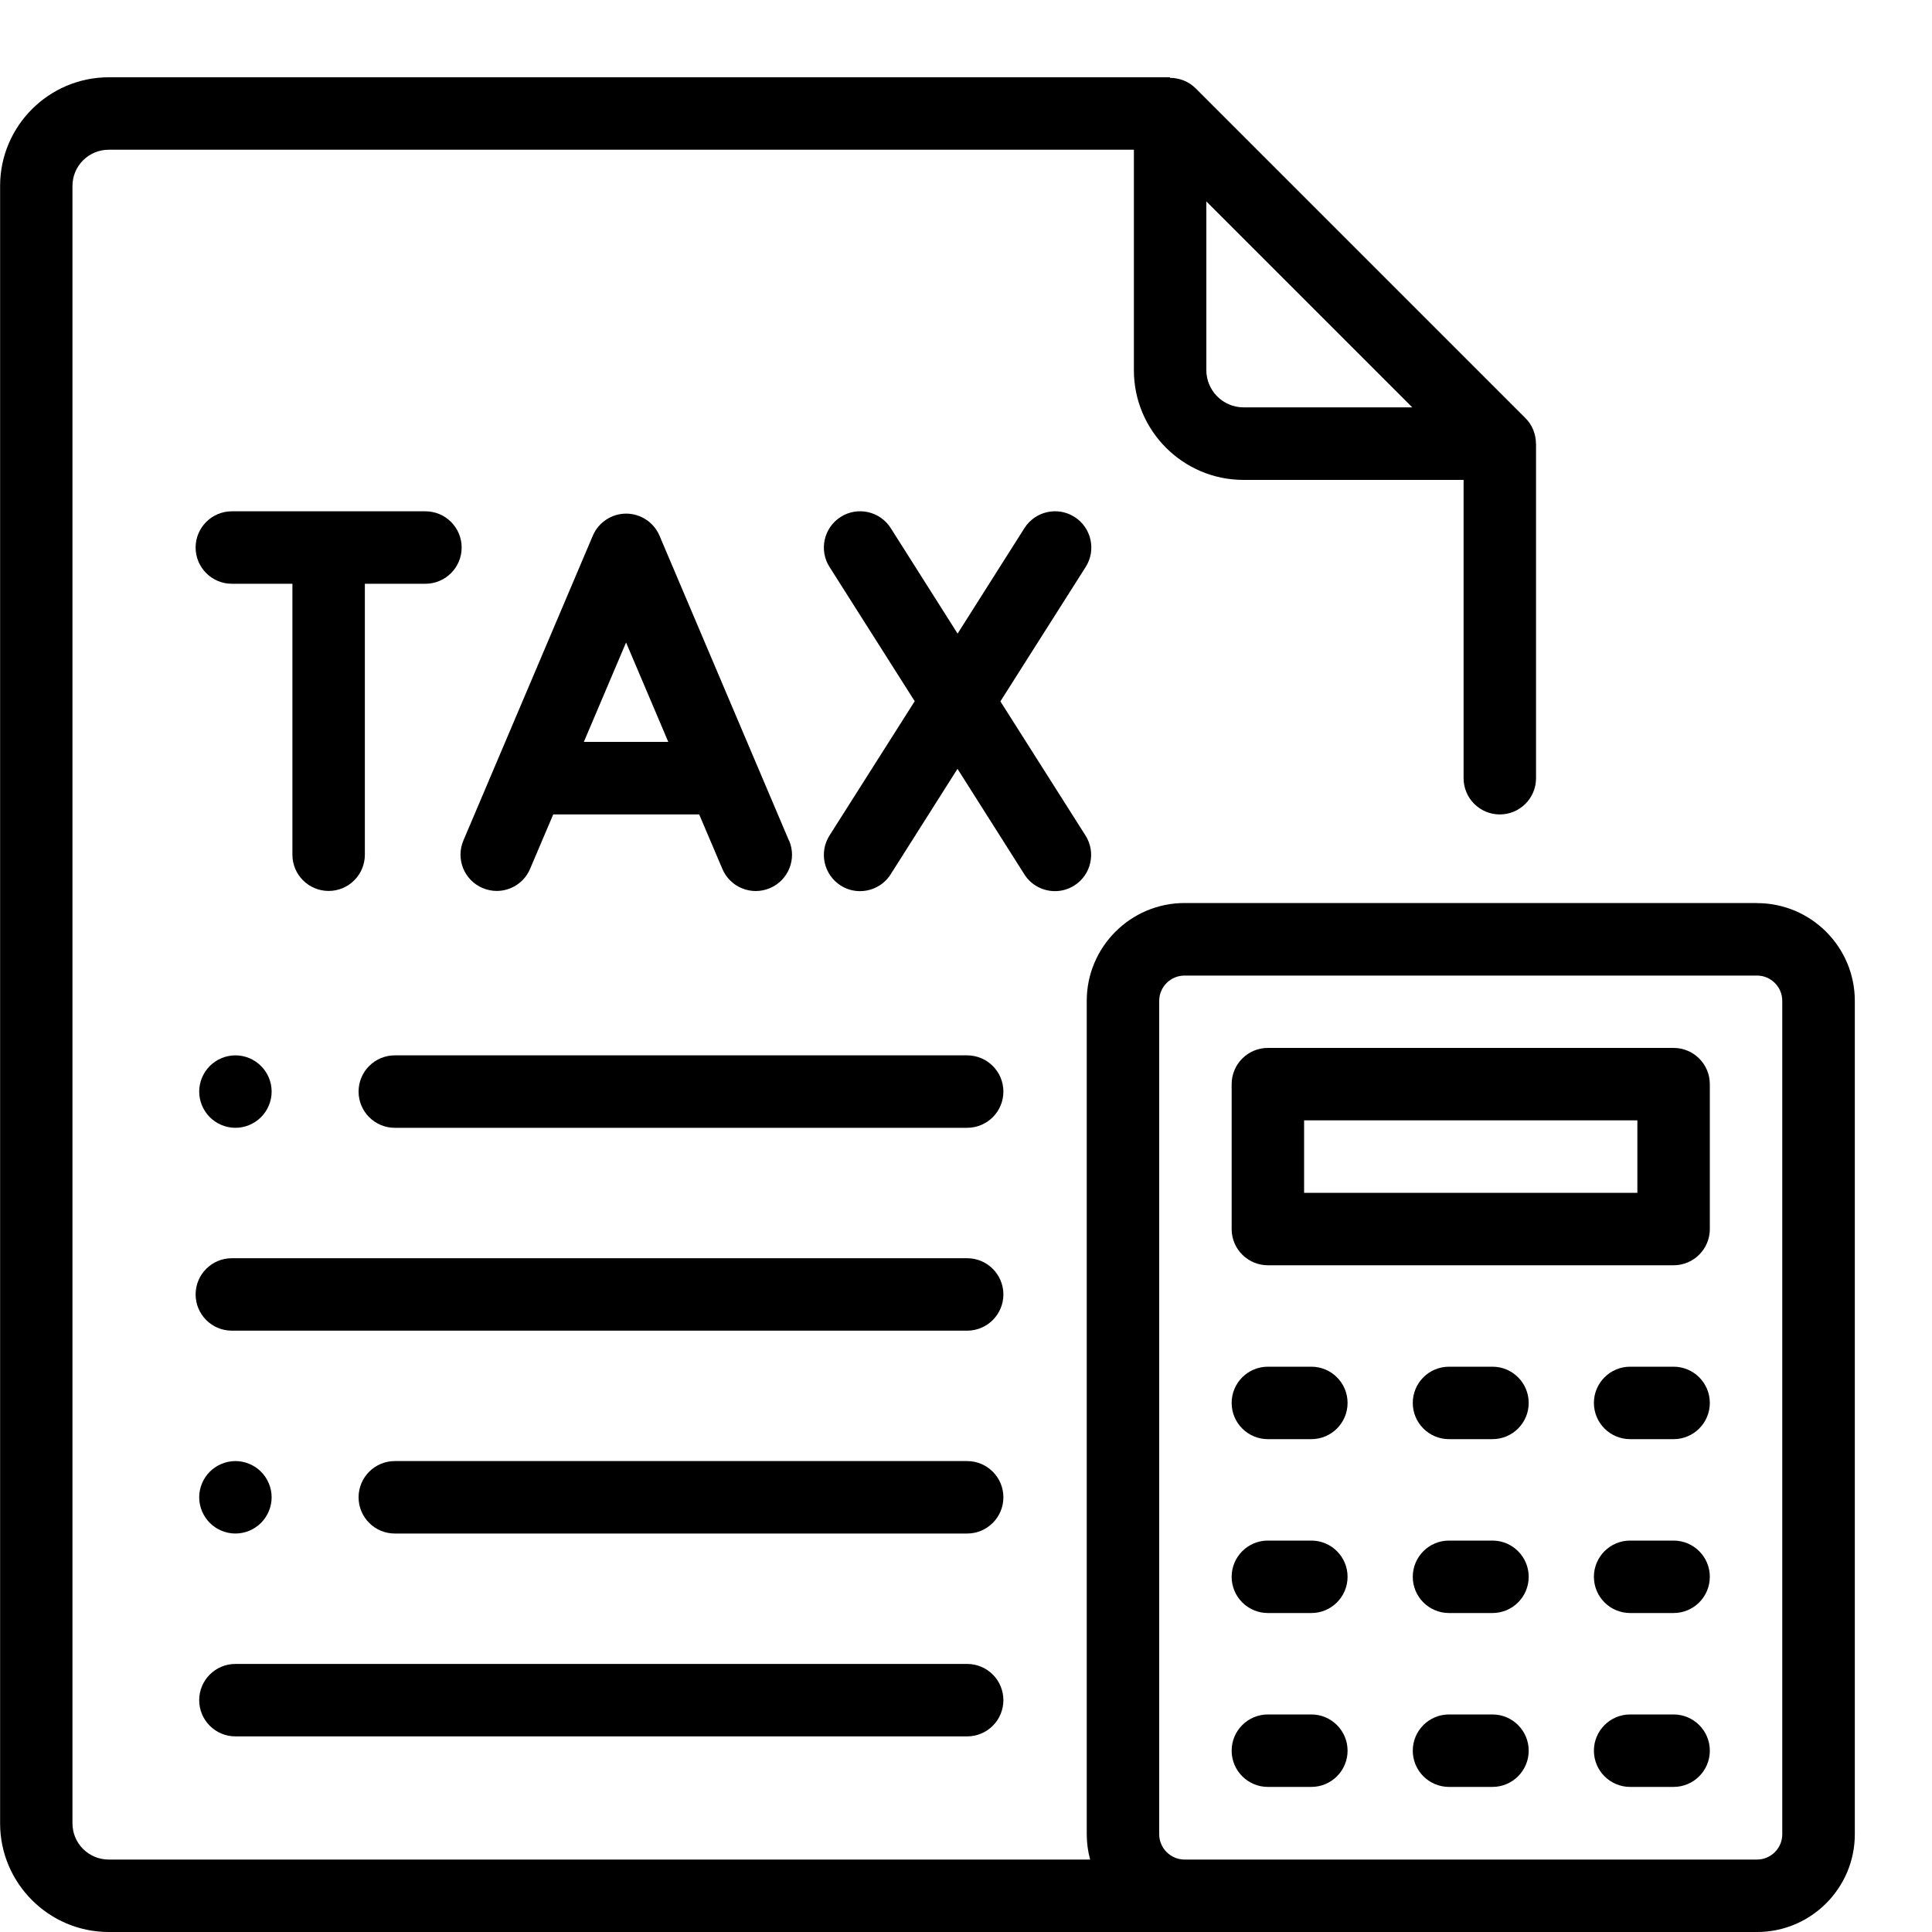
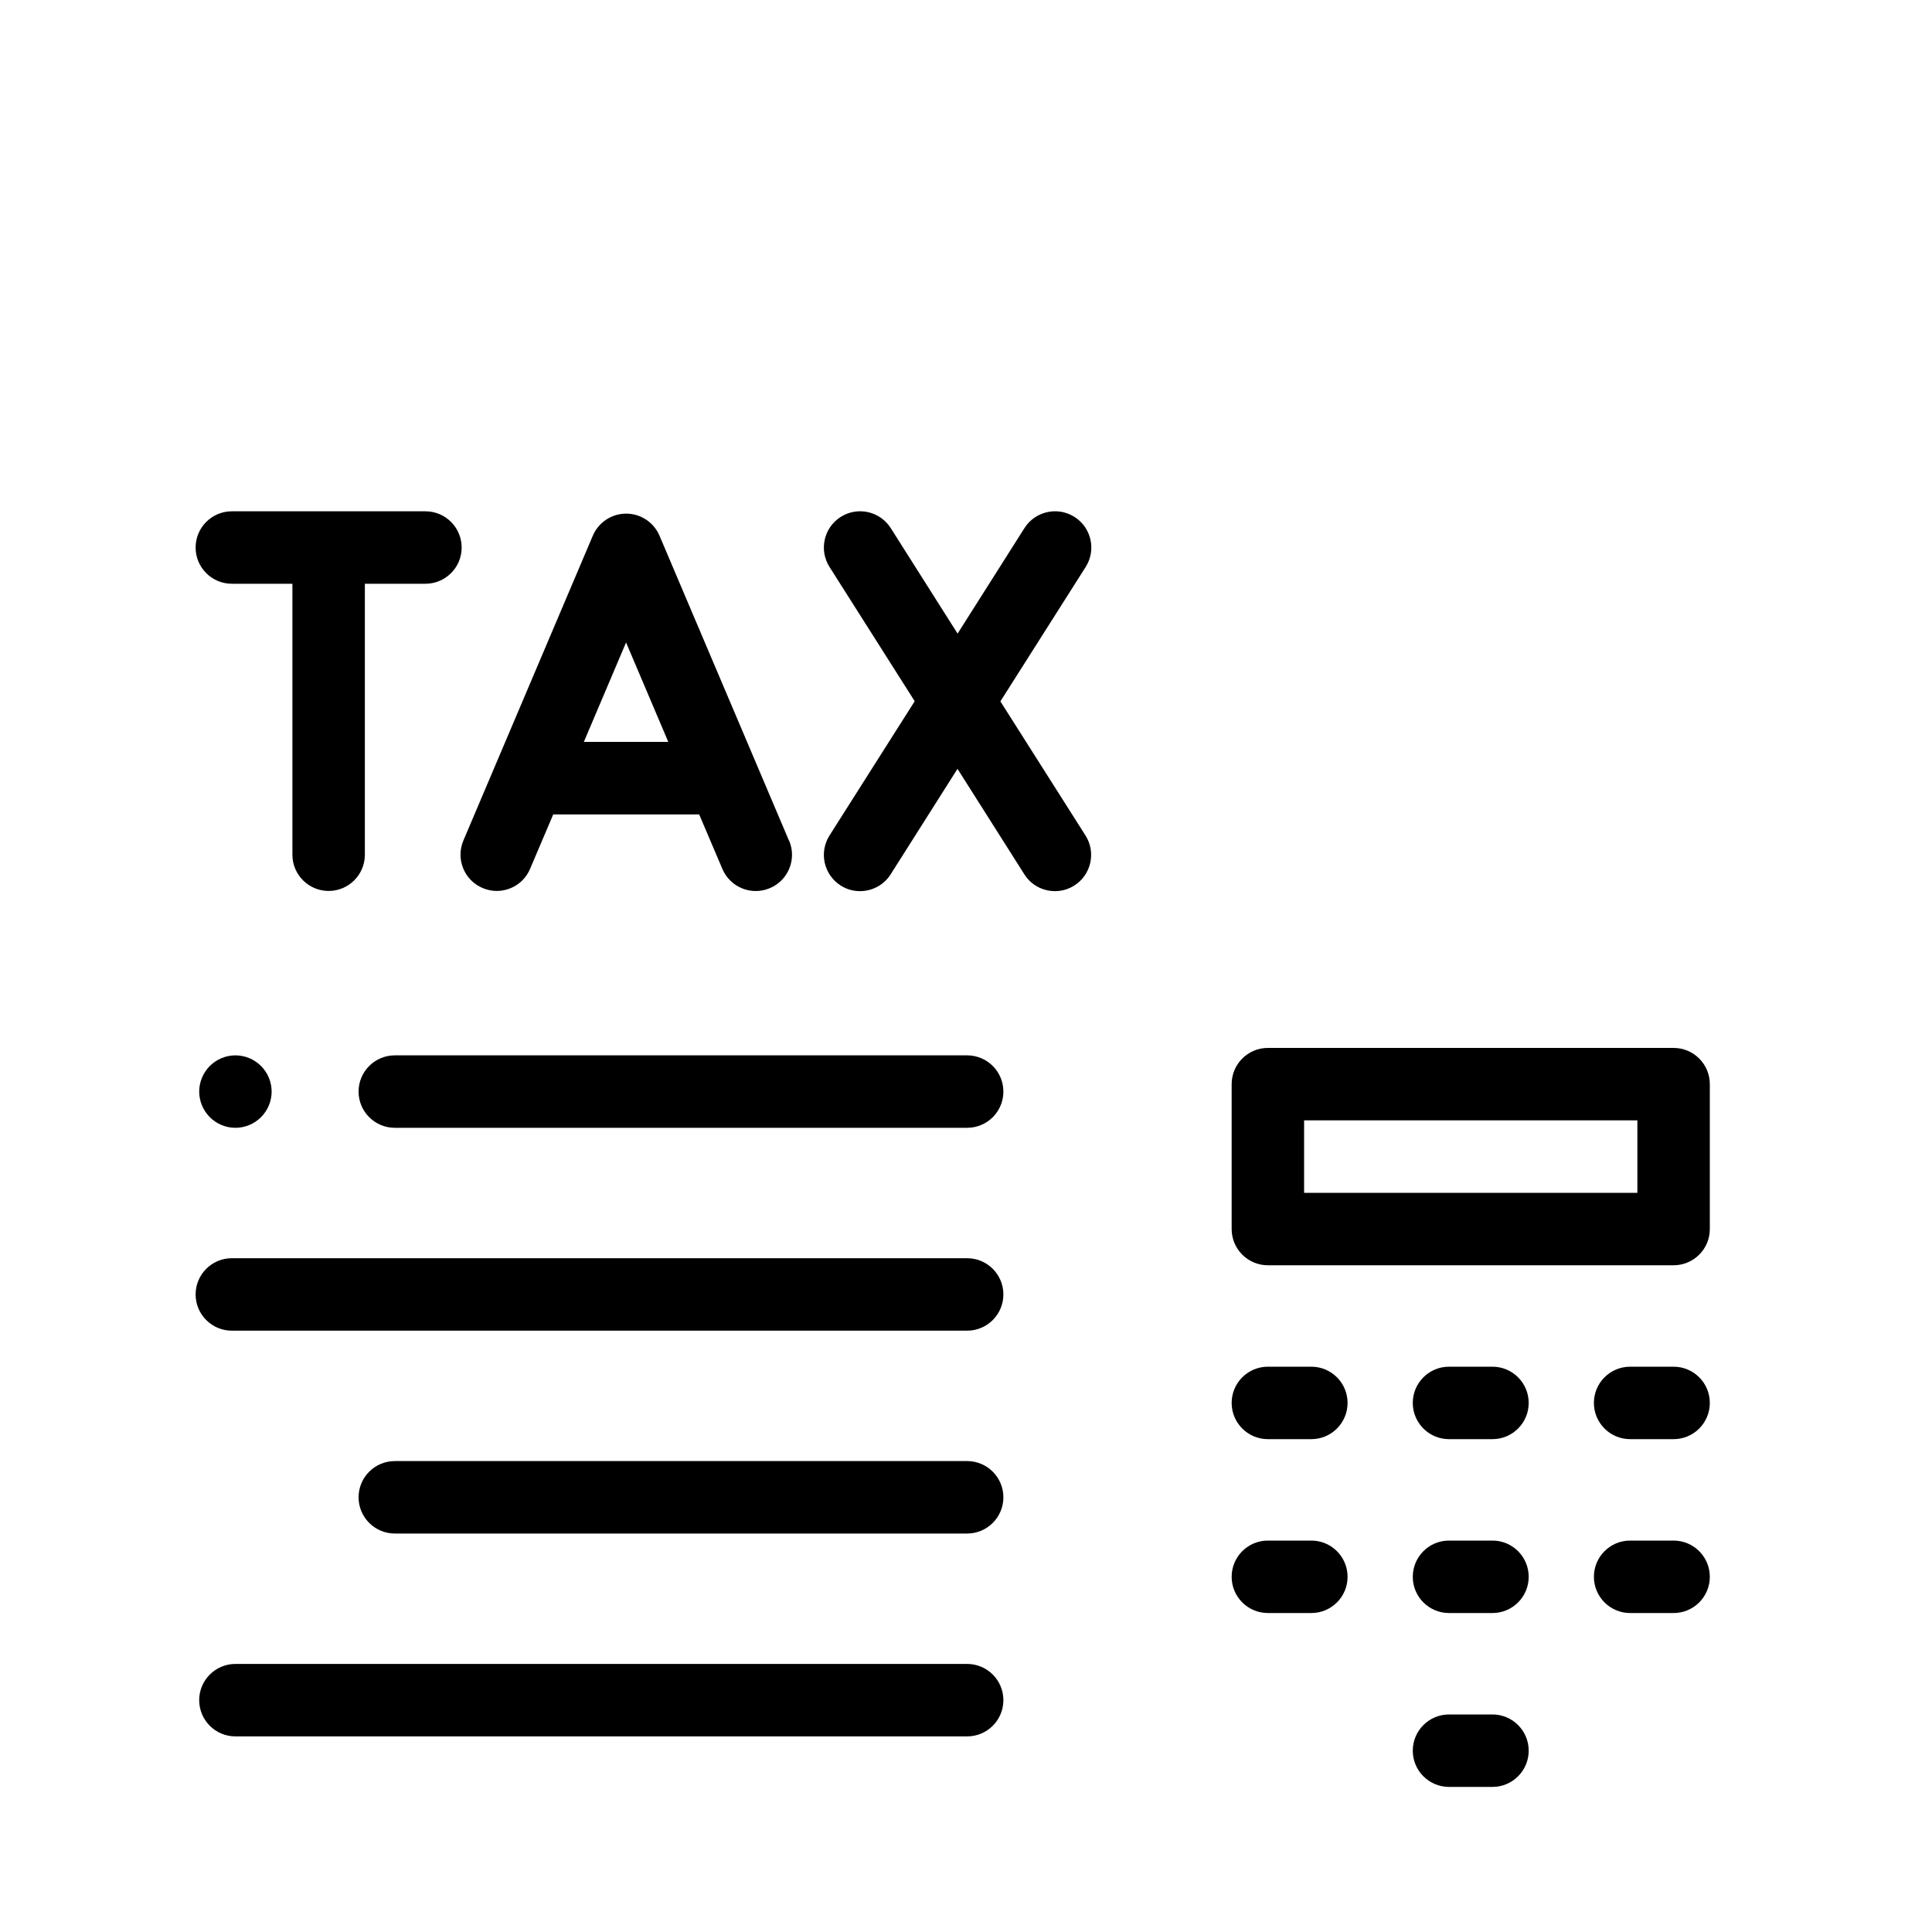
<svg xmlns="http://www.w3.org/2000/svg" version="1.1" width="20" height="20" viewBox="0 0 20 20">
  <title>tax</title>
  <path d="M10.012 17.225h-7.575c-0.207 0-0.375 0.168-0.375 0.375s0.168 0.375 0.375 0.375h7.575c0.207 0 0.375-0.168 0.375-0.375s-0.168-0.375-0.375-0.375z" />
-   <path d="M2.702 15.235c-0.070-0.070-0.166-0.11-0.265-0.11s-0.195 0.040-0.265 0.11c-0.070 0.070-0.11 0.167-0.11 0.265s0.040 0.195 0.11 0.265c0.070 0.070 0.166 0.11 0.265 0.11s0.195-0.040 0.265-0.11c0.070-0.070 0.11-0.167 0.11-0.265s-0.040-0.195-0.11-0.265z" />
  <path d="M10.012 15.125h-5.925c-0.207 0-0.375 0.168-0.375 0.375s0.168 0.375 0.375 0.375h5.925c0.207 0 0.375-0.168 0.375-0.375s-0.168-0.375-0.375-0.375z" />
-   <path d="M10.012 13.025h-7.612c-0.207 0-0.375 0.168-0.375 0.375s0.168 0.375 0.375 0.375h7.612c0.207 0 0.375-0.168 0.375-0.375s-0.168-0.375-0.375-0.375z" />
+   <path d="M10.012 13.025h-7.612c-0.207 0-0.375 0.168-0.375 0.375s0.168 0.375 0.375 0.375h7.612c0.207 0 0.375-0.168 0.375-0.375s-0.168-0.375-0.375-0.375" />
  <path d="M2.702 11.035c-0.070-0.070-0.166-0.11-0.265-0.11s-0.195 0.040-0.265 0.11c-0.070 0.070-0.11 0.167-0.11 0.265s0.040 0.195 0.11 0.265c0.070 0.070 0.166 0.11 0.265 0.11s0.195-0.040 0.265-0.11c0.070-0.070 0.11-0.166 0.11-0.265s-0.040-0.195-0.11-0.265z" />
  <path d="M10.012 10.925h-5.925c-0.207 0-0.375 0.168-0.375 0.375s0.168 0.375 0.375 0.375h5.925c0.207 0 0.375-0.168 0.375-0.375s-0.168-0.375-0.375-0.375z" />
  <path d="M4.404 5.293h-2.004c-0.207 0-0.375 0.168-0.375 0.375s0.168 0.375 0.375 0.375h0.627v2.805c0 0.207 0.168 0.375 0.375 0.375s0.375-0.168 0.375-0.375v-2.805h0.627c0.207 0 0.375-0.168 0.375-0.375s-0.168-0.375-0.375-0.375z" />
  <path d="M8.167 8.701l-1.34-3.156c-0.059-0.138-0.195-0.228-0.345-0.228s-0.286 0.090-0.345 0.228l-1.34 3.156c-0.081 0.191 0.008 0.411 0.199 0.492 0.048 0.020 0.098 0.030 0.146 0.030 0.146 0 0.285-0.086 0.345-0.228l0.24-0.564h1.511l0.24 0.564c0.081 0.191 0.301 0.28 0.492 0.199s0.28-0.301 0.199-0.492zM6.044 7.68l0.437-1.029 0.437 1.029h-0.874z" />
  <path d="M10.357 7.259l0.882-1.39c0.111-0.175 0.059-0.407-0.116-0.518s-0.407-0.059-0.518 0.116l-0.692 1.092-0.692-1.092c-0.111-0.175-0.343-0.227-0.518-0.116s-0.227 0.343-0.116 0.518l0.882 1.39-0.882 1.39c-0.111 0.175-0.059 0.407 0.116 0.518 0.062 0.040 0.132 0.058 0.2 0.058 0.124 0 0.246-0.062 0.317-0.174l0.692-1.092 0.692 1.092c0.071 0.113 0.193 0.174 0.317 0.174 0.069 0 0.138-0.019 0.2-0.058 0.175-0.111 0.227-0.343 0.116-0.518l-0.882-1.39z" />
-   <path d="M18.188 9.348h-5.925c-0.558 0-1.013 0.454-1.013 1.012v8.627c0 0.091 0.012 0.179 0.035 0.263h-10.16c-0.207 0-0.375-0.168-0.375-0.375v-16.95c0-0.207 0.168-0.375 0.375-0.375h10.613v2.283c0 0.626 0.509 1.135 1.135 1.135h2.278v3.088c0 0.207 0.168 0.375 0.375 0.375s0.375-0.168 0.375-0.375v-3.463c-0 0-0.001 0-0.001 0 0-0.098-0.037-0.193-0.109-0.265l-3.413-3.413c-0.072-0.072-0.169-0.109-0.267-0.109 0.001-0.002 0.001-0.004 0.002-0.006h-10.987c-0.62 0-1.125 0.505-1.125 1.125v16.95c0 0.62 0.505 1.125 1.125 1.125h17.063c0.558 0 1.012-0.454 1.012-1.012v-8.627c0-0.558-0.454-1.012-1.012-1.012zM12.488 2.085l2.132 2.132h-1.747c-0.212 0-0.385-0.173-0.385-0.385v-1.747zM18.45 18.988c0 0.145-0.118 0.262-0.262 0.262h-5.925c-0.145 0-0.263-0.118-0.263-0.262v-8.627c0-0.145 0.118-0.262 0.263-0.262h5.925c0.145 0 0.262 0.118 0.262 0.262v8.627z" />
  <path d="M17.325 10.848h-4.2c-0.207 0-0.375 0.168-0.375 0.375v1.5c0 0.207 0.168 0.375 0.375 0.375h4.2c0.207 0 0.375-0.168 0.375-0.375v-1.5c0-0.207-0.168-0.375-0.375-0.375zM16.95 12.348h-3.45v-0.75h3.45v0.75z" />
  <path d="M13.575 14.148h-0.45c-0.207 0-0.375 0.168-0.375 0.375s0.168 0.375 0.375 0.375h0.45c0.207 0 0.375-0.168 0.375-0.375s-0.168-0.375-0.375-0.375z" />
  <path d="M15.45 14.148h-0.45c-0.207 0-0.375 0.168-0.375 0.375s0.168 0.375 0.375 0.375h0.45c0.207 0 0.375-0.168 0.375-0.375s-0.168-0.375-0.375-0.375z" />
  <path d="M17.325 14.148h-0.45c-0.207 0-0.375 0.168-0.375 0.375s0.168 0.375 0.375 0.375h0.45c0.207 0 0.375-0.168 0.375-0.375s-0.168-0.375-0.375-0.375z" />
  <path d="M13.575 15.948h-0.45c-0.207 0-0.375 0.168-0.375 0.375s0.168 0.375 0.375 0.375h0.45c0.207 0 0.375-0.168 0.375-0.375s-0.168-0.375-0.375-0.375z" />
  <path d="M15.45 15.948h-0.45c-0.207 0-0.375 0.168-0.375 0.375s0.168 0.375 0.375 0.375h0.45c0.207 0 0.375-0.168 0.375-0.375s-0.168-0.375-0.375-0.375z" />
  <path d="M17.325 15.948h-0.45c-0.207 0-0.375 0.168-0.375 0.375s0.168 0.375 0.375 0.375h0.45c0.207 0 0.375-0.168 0.375-0.375s-0.168-0.375-0.375-0.375z" />
-   <path d="M13.575 17.748h-0.45c-0.207 0-0.375 0.168-0.375 0.375s0.168 0.375 0.375 0.375h0.45c0.207 0 0.375-0.168 0.375-0.375s-0.168-0.375-0.375-0.375z" />
  <path d="M15.45 17.748h-0.45c-0.207 0-0.375 0.168-0.375 0.375s0.168 0.375 0.375 0.375h0.45c0.207 0 0.375-0.168 0.375-0.375s-0.168-0.375-0.375-0.375z" />
-   <path d="M17.325 17.748h-0.45c-0.207 0-0.375 0.168-0.375 0.375s0.168 0.375 0.375 0.375h0.45c0.207 0 0.375-0.168 0.375-0.375s-0.168-0.375-0.375-0.375z" />
</svg>